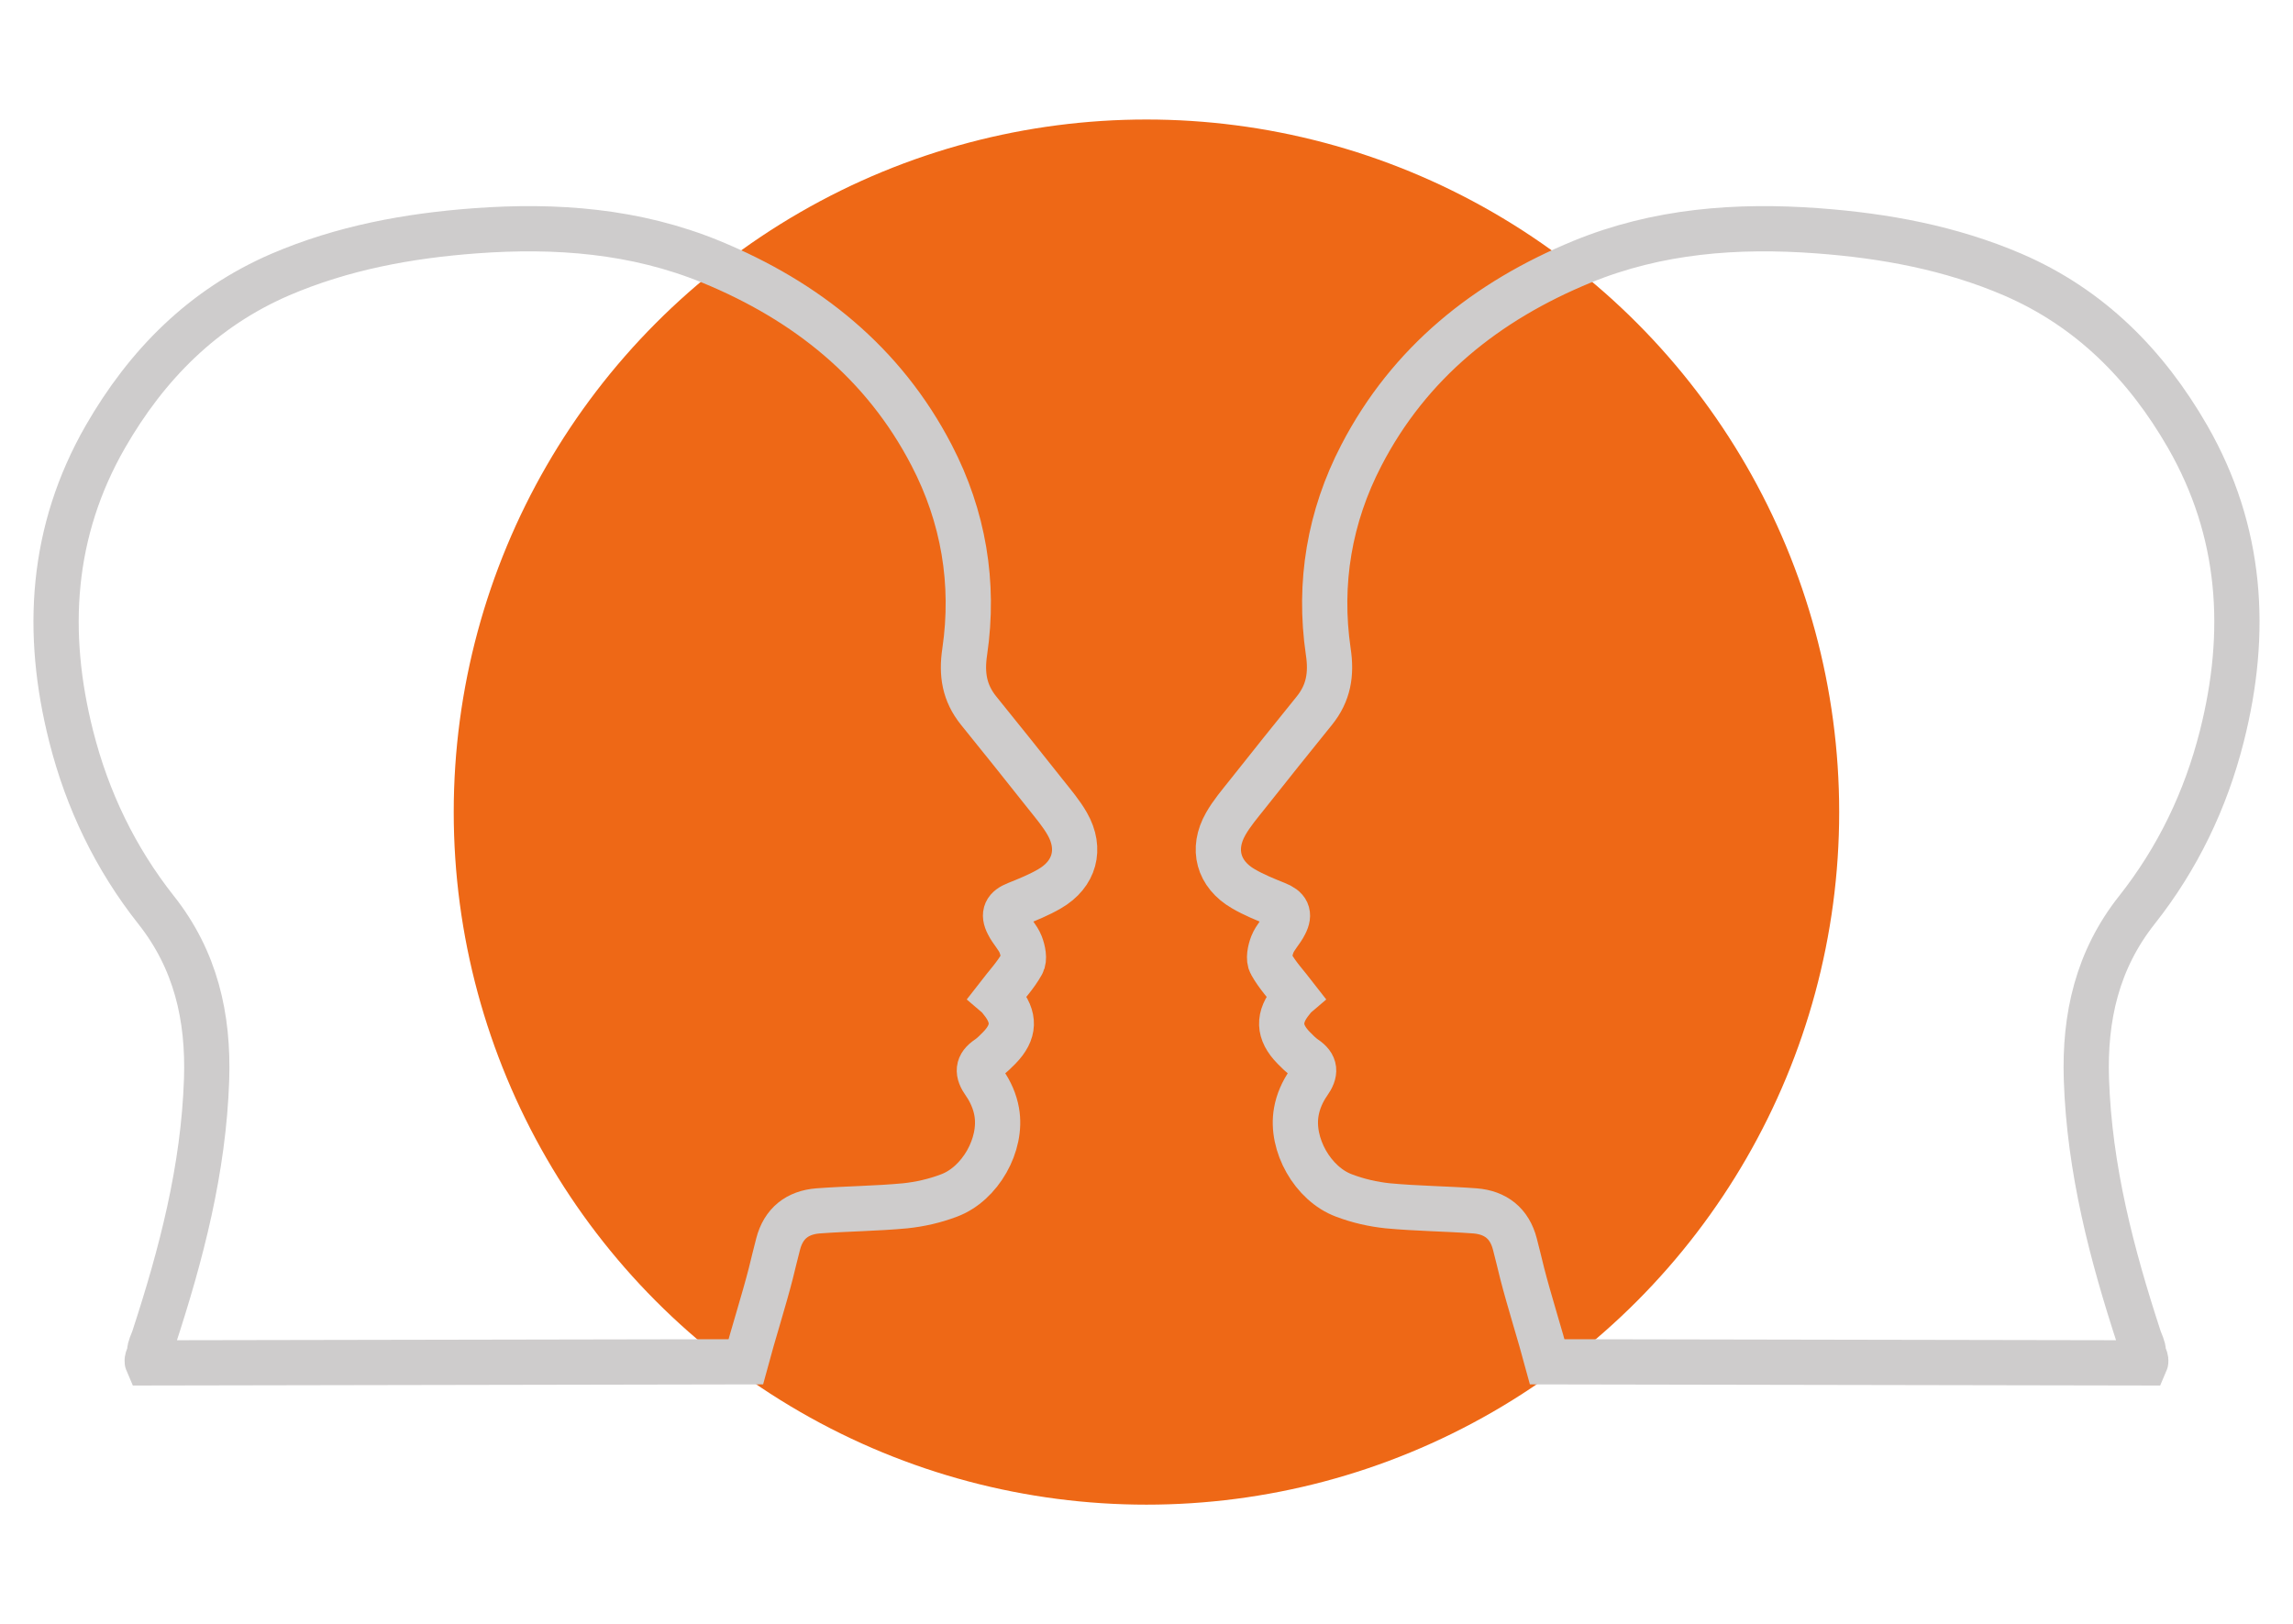
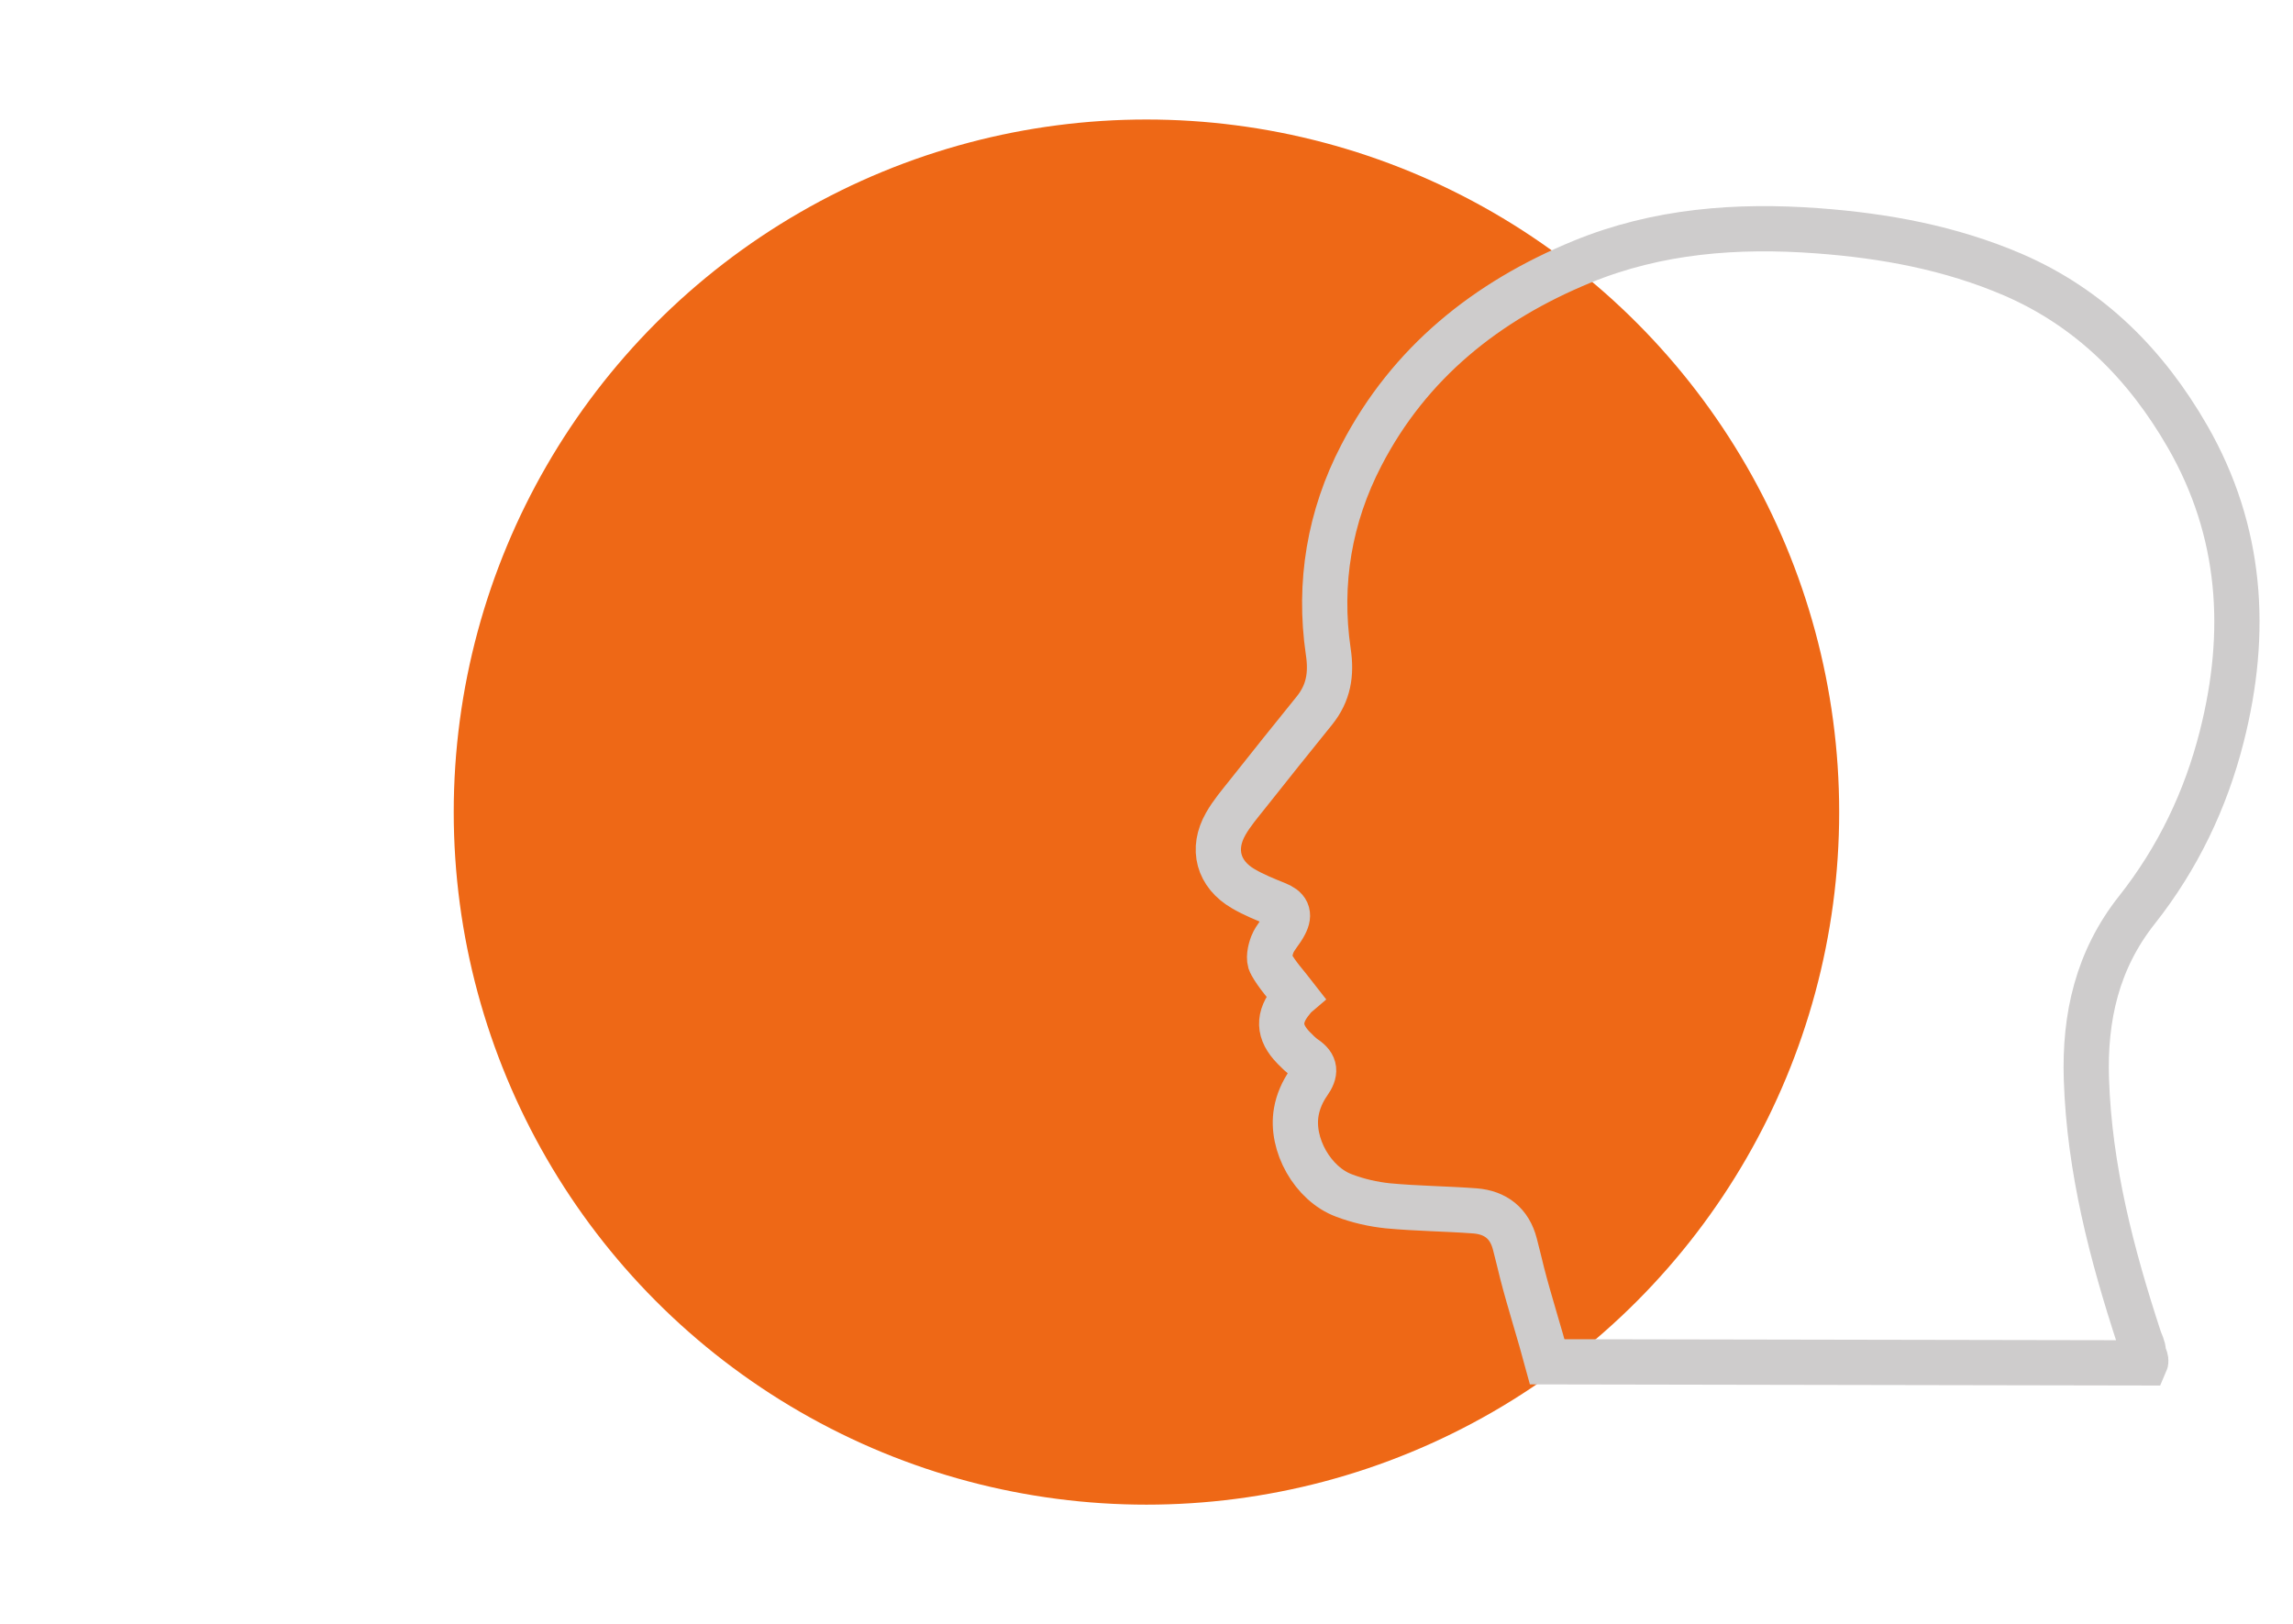
<svg xmlns="http://www.w3.org/2000/svg" id="Ebene_7" viewBox="0 0 253.39 179.51">
  <defs>
    <style>.cls-1{fill:#ee6816;}.cls-2{fill:none;stroke:#cecccc;stroke-miterlimit:10;stroke-width:5px;}</style>
  </defs>
  <circle class="cls-1" cx="126.69" cy="89.76" r="76.55" />
  <path class="cls-2" d="m236.13,100.59c-4.36,5.52-5.8,11.81-5.57,18.72.33,9.9,2.79,19.32,5.84,28.63.17.5.45.98.45,1.47,0,.41.41.82.23,1.23l-66.1-.12c-.78-2.91-2.02-6.84-2.77-9.77-.27-1.07-.52-2.16-.81-3.25-.59-2.28-2.13-3.48-4.41-3.66-3.2-.24-6.42-.26-9.61-.56-1.65-.17-3.31-.55-4.86-1.14-3.45-1.28-5.92-5.64-5.27-9.26.19-1.11.69-2.25,1.34-3.17.83-1.18.81-1.97-.38-2.77-.46-.31-.86-.73-1.25-1.12-1.71-1.75-1.76-3.38-.19-5.28.14-.18.29-.36.36-.42-.95-1.23-1.97-2.31-2.68-3.59-.31-.52-.1-1.48.15-2.14.32-.81,1-1.46,1.39-2.25.59-1.14.24-1.76-.93-2.22-1.24-.5-2.51-1.01-3.67-1.69-2.76-1.6-3.53-4.39-1.94-7.17.66-1.16,1.55-2.2,2.39-3.26,2.45-3.09,4.92-6.19,7.41-9.26,1.56-1.94,1.91-4.01,1.53-6.52-1.11-7.58.14-14.93,3.66-21.7,5.31-10.24,13.83-17.04,24.37-21.38,8.36-3.43,17.12-4.09,26.05-3.43,7.44.55,14.68,1.89,21.56,4.84,8.55,3.69,14.75,9.97,19.32,17.91,6.01,10.47,6.7,21.63,3.78,33.14-1.78,7.04-4.88,13.48-9.38,19.18Z" />
-   <path class="cls-2" d="m17.26,100.59c4.36,5.52,5.8,11.81,5.57,18.72-.33,9.9-2.79,19.32-5.84,28.63-.17.5-.45.98-.45,1.47,0,.41-.41.82-.23,1.23l66.1-.12c.78-2.91,2.02-6.84,2.77-9.77.27-1.07.52-2.16.81-3.25.59-2.28,2.13-3.48,4.41-3.66,3.2-.24,6.42-.26,9.61-.56,1.65-.17,3.31-.55,4.86-1.14,3.45-1.28,5.92-5.64,5.27-9.26-.19-1.11-.69-2.25-1.34-3.17-.83-1.18-.81-1.97.38-2.77.46-.31.86-.73,1.25-1.12,1.71-1.75,1.76-3.38.19-5.28-.14-.18-.29-.36-.36-.42.95-1.23,1.97-2.31,2.68-3.59.31-.52.1-1.48-.15-2.14-.32-.81-1-1.46-1.39-2.25-.59-1.14-.24-1.76.93-2.22,1.24-.5,2.51-1.01,3.67-1.69,2.76-1.6,3.53-4.39,1.94-7.17-.66-1.16-1.55-2.2-2.39-3.26-2.45-3.09-4.92-6.19-7.41-9.26-1.56-1.94-1.91-4.01-1.53-6.52,1.11-7.58-.14-14.93-3.66-21.7-5.31-10.24-13.83-17.04-24.37-21.38-8.36-3.43-17.12-4.09-26.05-3.43-7.44.55-14.68,1.89-21.56,4.84-8.55,3.69-14.75,9.97-19.32,17.91-6.01,10.47-6.7,21.63-3.78,33.14,1.78,7.04,4.88,13.48,9.38,19.18Z" />
</svg>